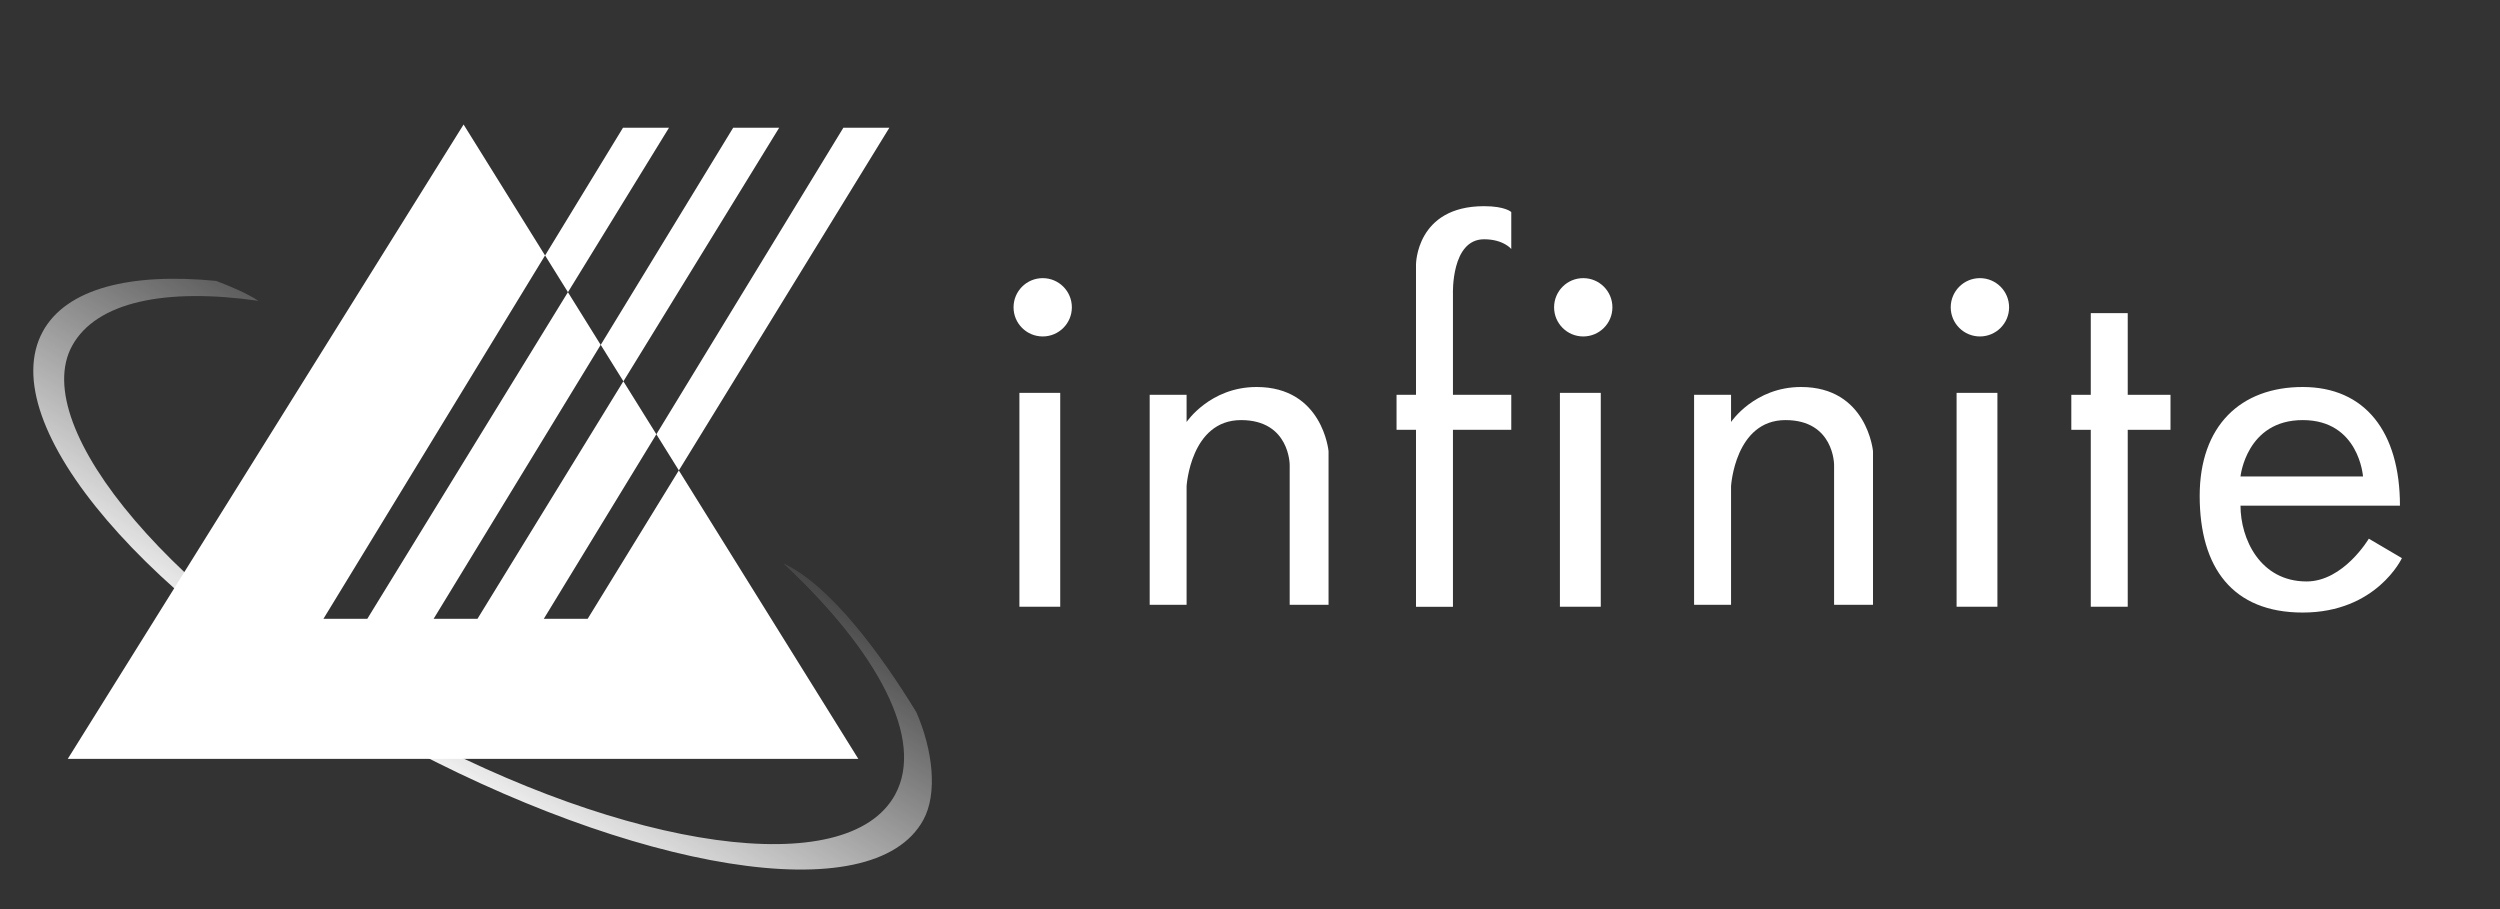
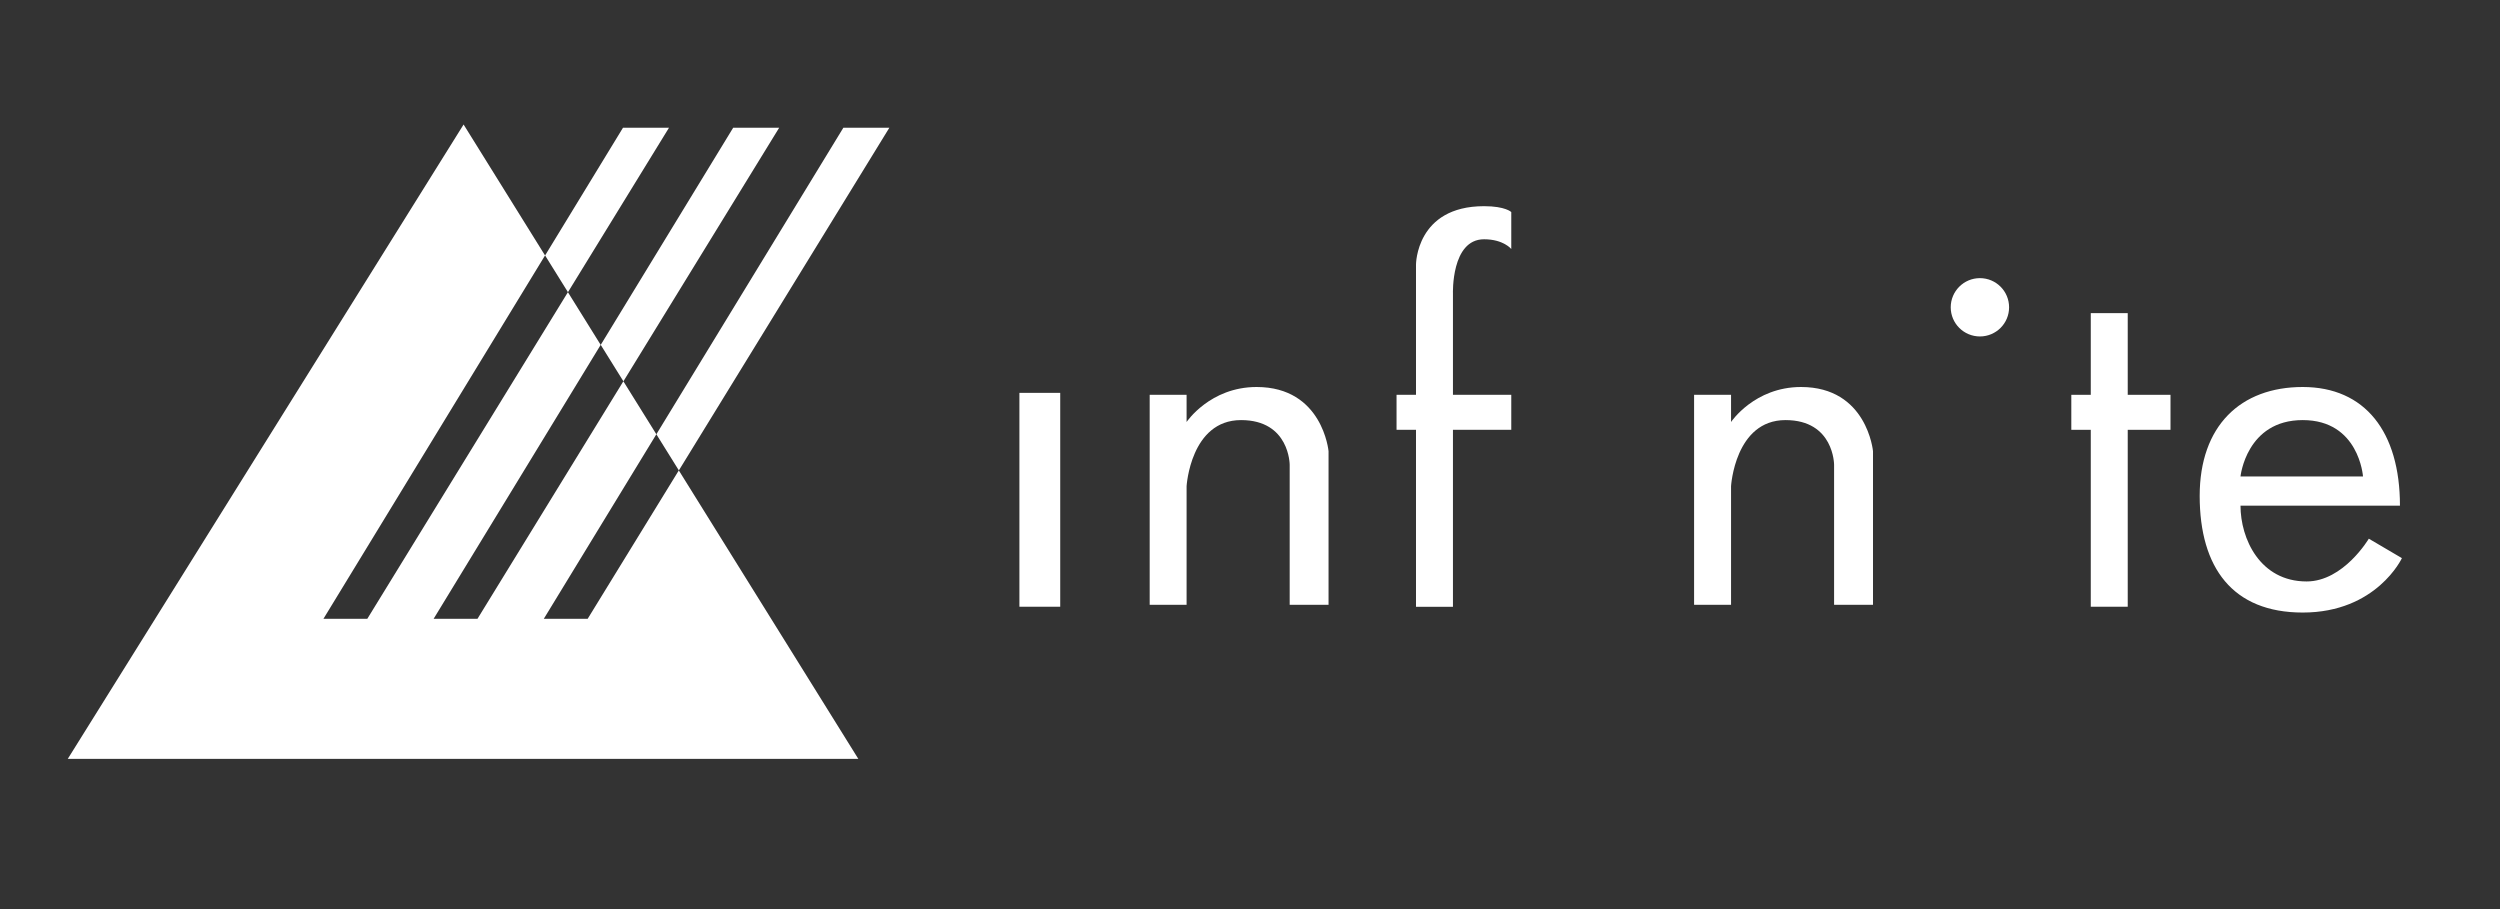
<svg xmlns="http://www.w3.org/2000/svg" width="55" height="20" viewBox="0 0 55 20" fill="none">
  <rect x="0" y="0" width="55" height="20" fill="#333333" stroke="none" />
  <g clip-path="url(#clip0_7190_1783)">
    <path fill-rule="evenodd" clip-rule="evenodd" d="M12.495 6.428L11.992 5.62L13.706 2.81H14.718L12.495 6.428ZM13.715 8.389L13.216 7.587L16.13 2.81H17.142L13.715 8.389ZM14.935 10.349L14.44 9.554L18.554 2.81H19.566L14.935 10.349Z" fill="white" />
    <path fill-rule="evenodd" clip-rule="evenodd" d="M1.491 16.695L10.199 2.739L11.991 5.62L7.116 13.613H8.081L12.494 6.428L13.215 7.587L9.54 13.613H10.505L13.714 8.388L14.44 9.554L11.964 13.613H12.929L14.934 10.349L18.883 16.695H1.491Z" fill="white" />
-     <path fill-rule="evenodd" clip-rule="evenodd" d="M4.756 6.18C2.863 5.995 1.457 6.348 0.941 7.294C-0.168 9.329 3.257 13.335 8.592 16.243C13.926 19.151 19.205 20.071 20.314 18.037C20.631 17.456 20.523 16.501 20.16 15.669C19.392 14.409 18.266 12.869 17.232 12.393C19.325 14.341 20.349 16.276 19.693 17.481C18.648 19.398 13.829 18.715 8.829 15.989C3.829 13.264 0.611 9.399 1.585 7.611C2.117 6.636 3.649 6.327 5.684 6.618C5.441 6.456 5.068 6.298 4.756 6.18Z" fill="url(#paint0_linear_7190_1783)" />
    <path d="M22.427 13.348V8.643H23.325V13.348H22.427Z" fill="white" />
-     <path d="M34.318 13.348V8.643H35.217V13.348H34.318Z" fill="white" />
-     <path d="M43.045 13.348V8.643H43.943V13.348H43.045Z" fill="white" />
-     <path d="M34.831 7.402C35.186 7.402 35.473 7.115 35.473 6.761C35.473 6.406 35.186 6.119 34.831 6.119C34.477 6.119 34.19 6.406 34.19 6.761C34.19 7.115 34.477 7.402 34.831 7.402Z" fill="white" />
-     <path d="M22.94 7.402C23.294 7.402 23.581 7.115 23.581 6.761C23.581 6.406 23.294 6.119 22.94 6.119C22.585 6.119 22.298 6.406 22.298 6.761C22.298 7.115 22.585 7.402 22.94 7.402Z" fill="white" />
    <path d="M43.558 7.402C43.913 7.402 44.2 7.115 44.2 6.761C44.2 6.406 43.913 6.119 43.558 6.119C43.204 6.119 42.916 6.406 42.916 6.761C42.916 7.115 43.204 7.402 43.558 7.402Z" fill="white" />
    <path d="M25.293 13.305V8.685H26.105V9.284C26.105 9.284 26.619 8.514 27.645 8.514C29.1 8.514 29.228 9.926 29.228 9.926V13.305H28.373V10.225C28.373 10.225 28.373 9.242 27.303 9.242C26.191 9.242 26.105 10.696 26.105 10.696V13.305H25.293Z" fill="white" />
    <path d="M37.27 13.305V8.685H38.083V9.284C38.083 9.284 38.596 8.514 39.623 8.514C41.077 8.514 41.206 9.926 41.206 9.926V13.305H40.35V10.225C40.35 10.225 40.35 9.242 39.281 9.242C38.169 9.242 38.083 10.696 38.083 10.696V13.305H37.27Z" fill="white" />
    <path d="M31.965 13.349H31.152V9.456H30.724V8.686H31.152V5.82C31.152 5.82 31.152 4.536 32.649 4.536C33.12 4.536 33.248 4.665 33.248 4.665V5.478C33.248 5.478 33.077 5.264 32.649 5.264C31.922 5.264 31.965 6.461 31.965 6.461V8.686H33.248V9.456H31.965V13.349Z" fill="white" />
    <path d="M46.81 13.348H45.997V9.456H45.569V8.686H45.997V6.889H46.81V8.686H47.751V9.456H46.81V13.348Z" fill="white" />
    <path fill-rule="evenodd" clip-rule="evenodd" d="M49.291 11.124H52.799C52.799 9.498 52.029 8.514 50.66 8.514C49.291 8.514 48.393 9.37 48.393 10.91C48.393 12.493 49.12 13.476 50.66 13.476C52.285 13.476 52.842 12.279 52.842 12.279L52.114 11.851C52.114 11.851 51.558 12.792 50.745 12.792C49.719 12.792 49.291 11.851 49.291 11.124ZM49.291 10.482H51.986C51.986 10.482 51.901 9.242 50.66 9.242C49.419 9.242 49.291 10.482 49.291 10.482Z" fill="white" />
  </g>
  <defs>
    <linearGradient id="paint0_linear_7190_1783" x1="8.805" y1="17.119" x2="13.63" y2="9.164" gradientUnits="userSpaceOnUse">
      <stop stop-color="white" />
      <stop offset="1" stop-color="white" stop-opacity="0" />
    </linearGradient>
    <clipPath id="clip0_7190_1783">
      <rect width="53.914" height="18.87" fill="white" transform="translate(0.734 0.942)" />
    </clipPath>
  </defs>
</svg>